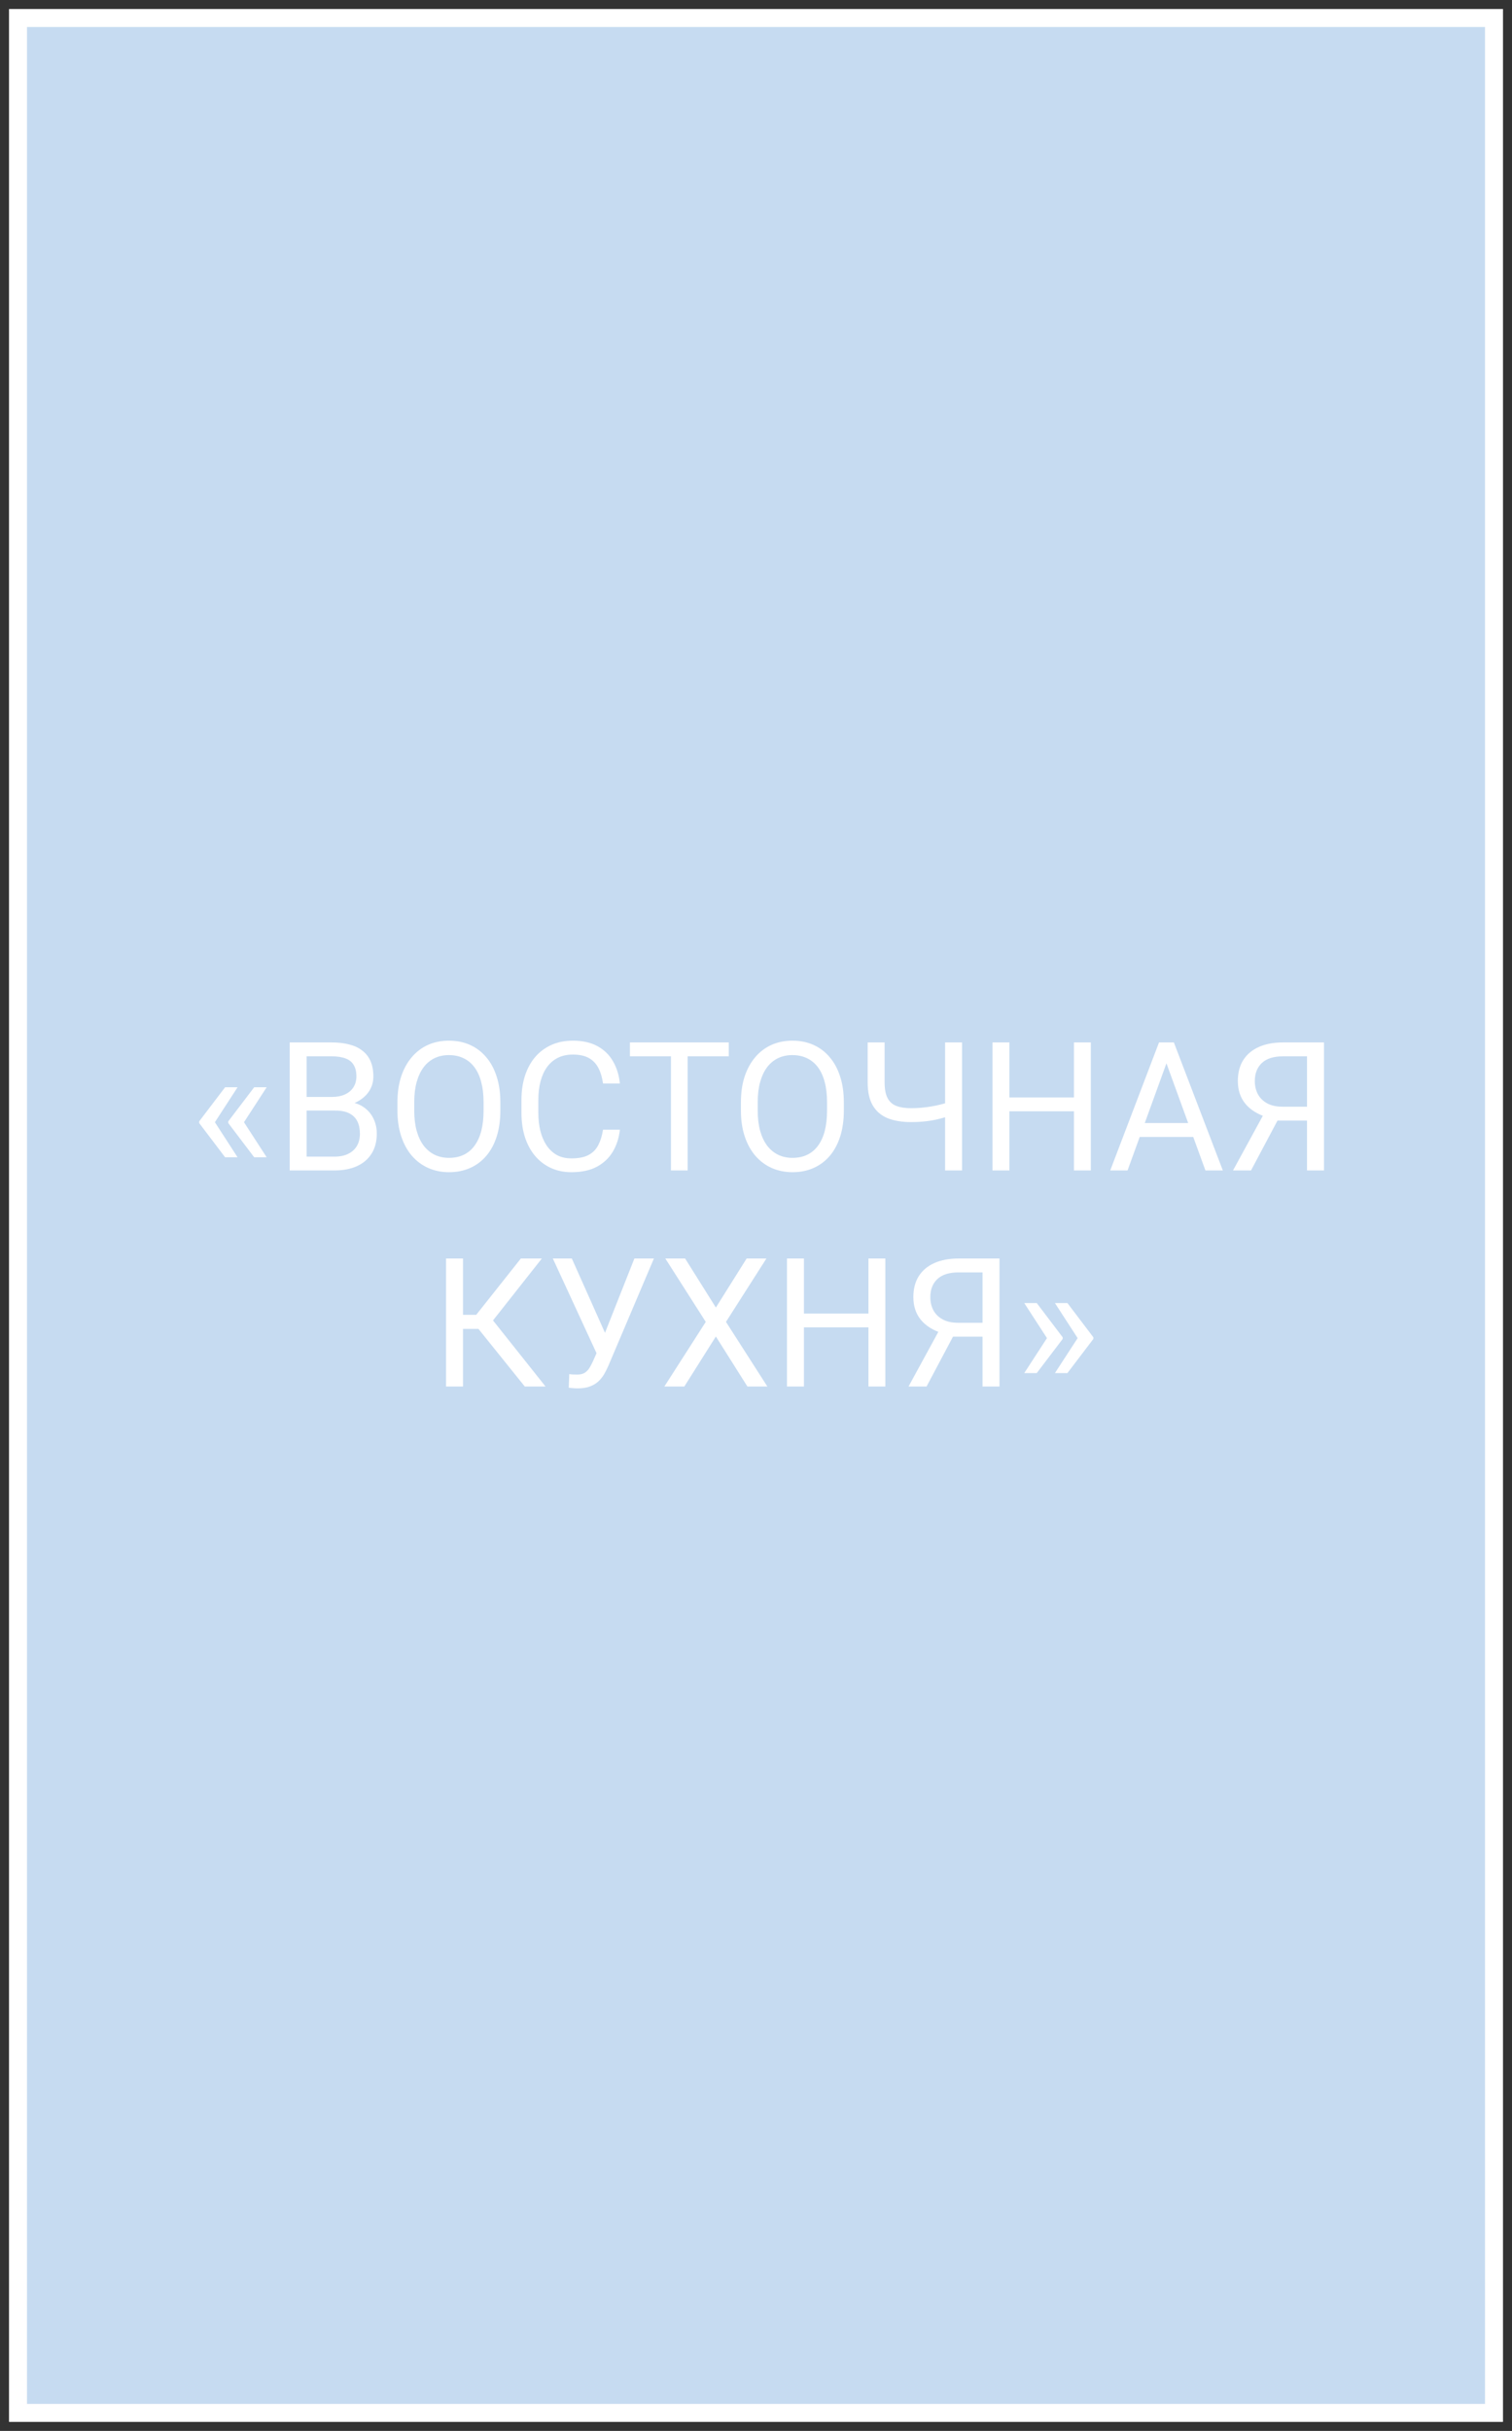
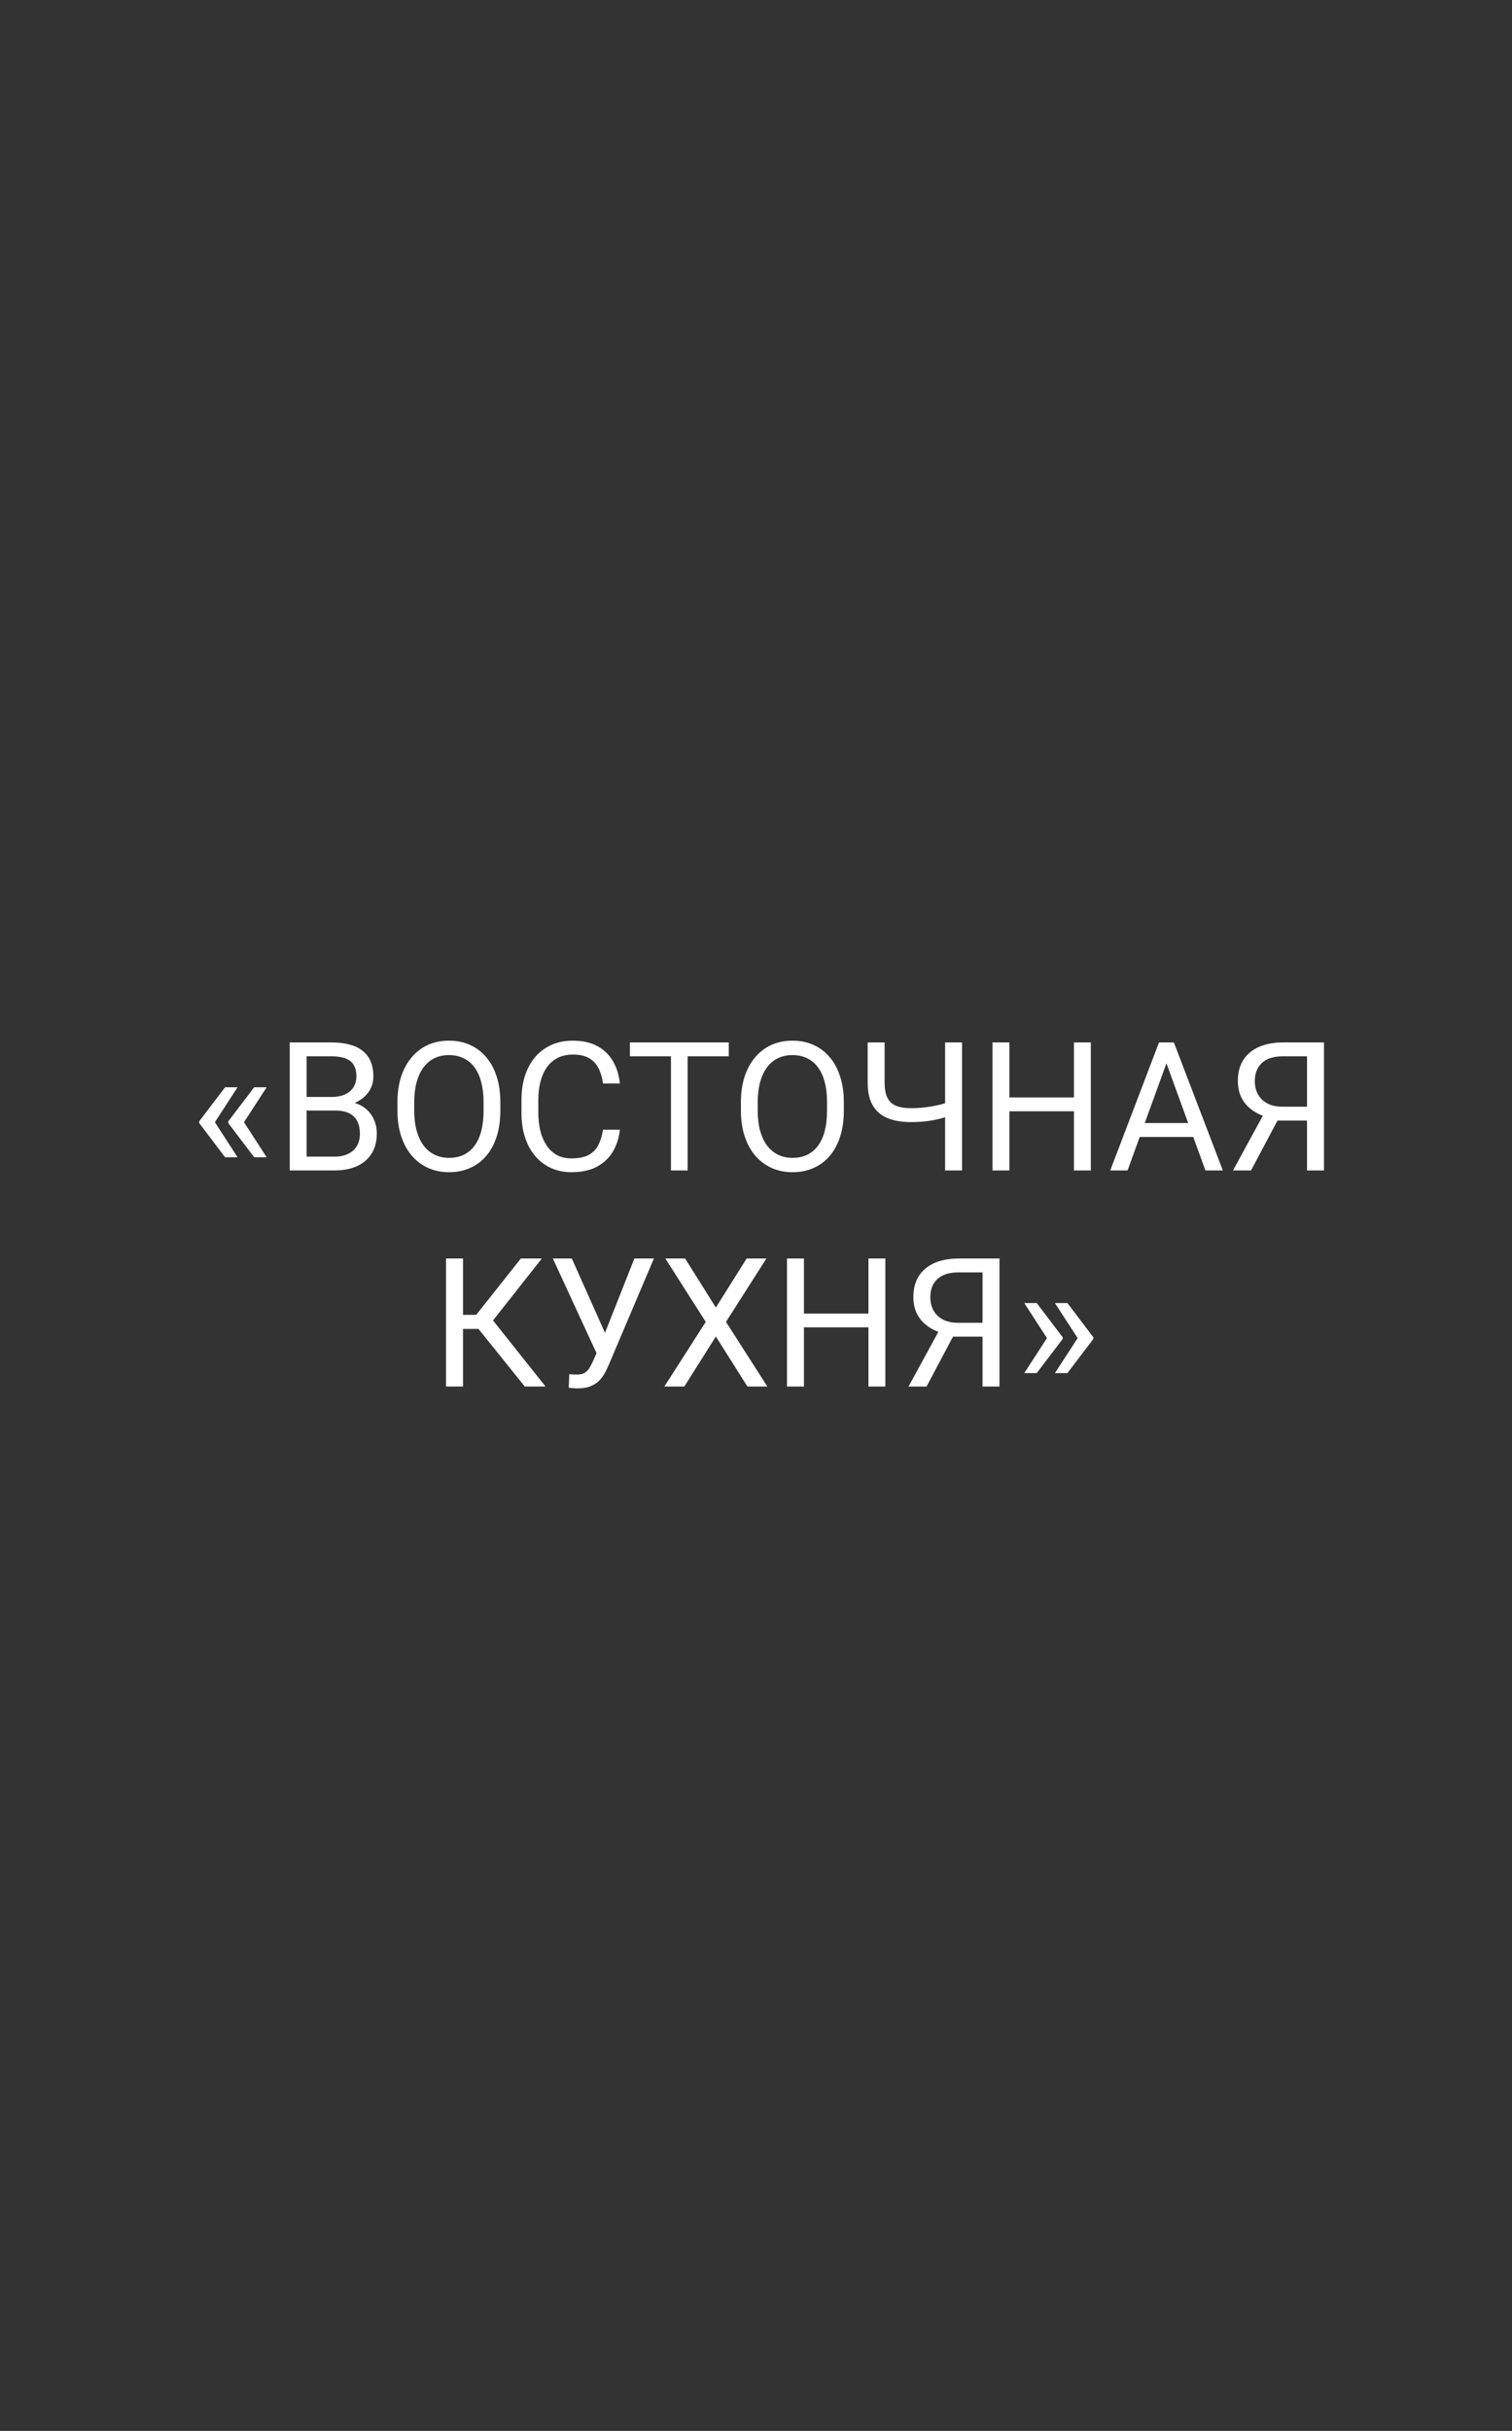
<svg xmlns="http://www.w3.org/2000/svg" width="84" height="135" viewBox="0 0 84 135" fill="none">
  <rect x="0" y="0" width="84" height="135" fill="#333333" stroke="none" />
-   <path d="M83 1H1V134H83V1Z" fill="#C6DBF1" stroke="white" />
  <path d="M13.198 60.381L11.924 62.344L11.065 62.339V62.275L12.505 60.381H13.198ZM11.924 62.3L13.198 64.268H12.505L11.065 62.368V62.305L11.924 62.3ZM14.815 60.381L13.54 62.344L12.681 62.339V62.275L14.121 60.381H14.815ZM13.54 62.3L14.815 64.268H14.121L12.681 62.368V62.305L13.54 62.3ZM18.628 61.675H16.826L16.816 60.918H18.452C18.722 60.918 18.958 60.872 19.16 60.781C19.362 60.69 19.518 60.56 19.629 60.391C19.743 60.218 19.8 60.013 19.8 59.775C19.8 59.515 19.749 59.303 19.648 59.141C19.551 58.975 19.399 58.854 19.194 58.779C18.992 58.701 18.735 58.662 18.423 58.662H17.036V65H16.094V57.891H18.423C18.787 57.891 19.113 57.928 19.399 58.003C19.686 58.075 19.928 58.188 20.127 58.345C20.329 58.498 20.482 58.693 20.586 58.931C20.69 59.168 20.742 59.453 20.742 59.785C20.742 60.078 20.667 60.343 20.518 60.581C20.368 60.815 20.16 61.008 19.893 61.157C19.629 61.307 19.32 61.403 18.965 61.445L18.628 61.675ZM18.584 65H16.455L16.987 64.233H18.584C18.884 64.233 19.137 64.181 19.346 64.077C19.557 63.973 19.718 63.827 19.829 63.638C19.94 63.446 19.995 63.219 19.995 62.959C19.995 62.695 19.948 62.467 19.854 62.275C19.759 62.083 19.611 61.935 19.409 61.831C19.207 61.727 18.947 61.675 18.628 61.675H17.285L17.295 60.918H19.131L19.331 61.191C19.673 61.221 19.963 61.318 20.2 61.484C20.438 61.647 20.619 61.855 20.742 62.109C20.869 62.363 20.933 62.643 20.933 62.949C20.933 63.392 20.835 63.766 20.64 64.072C20.448 64.375 20.176 64.606 19.824 64.766C19.473 64.922 19.059 65 18.584 65ZM27.798 61.221V61.67C27.798 62.204 27.731 62.682 27.598 63.105C27.464 63.529 27.272 63.888 27.021 64.185C26.771 64.481 26.47 64.707 26.118 64.863C25.77 65.019 25.379 65.098 24.946 65.098C24.526 65.098 24.141 65.019 23.789 64.863C23.441 64.707 23.138 64.481 22.881 64.185C22.627 63.888 22.43 63.529 22.29 63.105C22.15 62.682 22.08 62.204 22.08 61.67V61.221C22.08 60.687 22.148 60.21 22.285 59.79C22.425 59.367 22.622 59.007 22.876 58.711C23.13 58.411 23.431 58.184 23.779 58.027C24.131 57.871 24.517 57.793 24.936 57.793C25.369 57.793 25.76 57.871 26.108 58.027C26.46 58.184 26.761 58.411 27.012 58.711C27.266 59.007 27.459 59.367 27.593 59.79C27.73 60.21 27.798 60.687 27.798 61.221ZM26.865 61.67V61.211C26.865 60.788 26.821 60.413 26.733 60.088C26.649 59.762 26.523 59.489 26.357 59.268C26.191 59.046 25.988 58.879 25.747 58.765C25.509 58.651 25.239 58.594 24.936 58.594C24.644 58.594 24.378 58.651 24.141 58.765C23.906 58.879 23.704 59.046 23.535 59.268C23.369 59.489 23.241 59.762 23.149 60.088C23.058 60.413 23.013 60.788 23.013 61.211V61.67C23.013 62.096 23.058 62.474 23.149 62.803C23.241 63.128 23.371 63.403 23.54 63.628C23.713 63.849 23.916 64.017 24.15 64.131C24.388 64.245 24.653 64.302 24.946 64.302C25.252 64.302 25.524 64.245 25.762 64.131C25.999 64.017 26.2 63.849 26.362 63.628C26.528 63.403 26.654 63.128 26.738 62.803C26.823 62.474 26.865 62.096 26.865 61.67ZM33.501 62.739H34.438C34.39 63.188 34.261 63.59 34.053 63.945C33.844 64.3 33.55 64.582 33.169 64.79C32.788 64.995 32.313 65.098 31.743 65.098C31.326 65.098 30.947 65.019 30.605 64.863C30.267 64.707 29.976 64.486 29.731 64.199C29.487 63.91 29.299 63.563 29.165 63.159C29.035 62.752 28.97 62.3 28.97 61.802V61.094C28.97 60.596 29.035 60.145 29.165 59.741C29.299 59.334 29.489 58.986 29.736 58.696C29.987 58.407 30.288 58.184 30.64 58.027C30.991 57.871 31.387 57.793 31.826 57.793C32.363 57.793 32.817 57.894 33.188 58.096C33.56 58.297 33.848 58.578 34.053 58.935C34.261 59.29 34.39 59.702 34.438 60.171H33.501C33.455 59.839 33.371 59.554 33.247 59.316C33.123 59.075 32.948 58.89 32.72 58.76C32.492 58.63 32.194 58.565 31.826 58.565C31.51 58.565 31.232 58.625 30.991 58.745C30.754 58.866 30.553 59.036 30.391 59.258C30.231 59.479 30.111 59.745 30.029 60.054C29.948 60.363 29.907 60.706 29.907 61.084V61.802C29.907 62.15 29.943 62.477 30.015 62.783C30.09 63.089 30.202 63.358 30.352 63.589C30.501 63.82 30.692 64.002 30.923 64.136C31.154 64.266 31.427 64.331 31.743 64.331C32.144 64.331 32.463 64.268 32.7 64.141C32.938 64.014 33.117 63.831 33.237 63.594C33.361 63.356 33.449 63.071 33.501 62.739ZM38.203 57.891V65H37.275V57.891H38.203ZM40.488 57.891V58.662H34.995V57.891H40.488ZM46.88 61.221V61.67C46.88 62.204 46.813 62.682 46.68 63.105C46.546 63.529 46.354 63.888 46.103 64.185C45.853 64.481 45.552 64.707 45.2 64.863C44.852 65.019 44.461 65.098 44.028 65.098C43.608 65.098 43.223 65.019 42.871 64.863C42.523 64.707 42.22 64.481 41.963 64.185C41.709 63.888 41.512 63.529 41.372 63.105C41.232 62.682 41.162 62.204 41.162 61.67V61.221C41.162 60.687 41.23 60.21 41.367 59.79C41.507 59.367 41.704 59.007 41.958 58.711C42.212 58.411 42.513 58.184 42.861 58.027C43.213 57.871 43.599 57.793 44.019 57.793C44.452 57.793 44.842 57.871 45.19 58.027C45.542 58.184 45.843 58.411 46.094 58.711C46.348 59.007 46.541 59.367 46.675 59.79C46.812 60.21 46.88 60.687 46.88 61.221ZM45.947 61.67V61.211C45.947 60.788 45.903 60.413 45.815 60.088C45.731 59.762 45.605 59.489 45.44 59.268C45.273 59.046 45.07 58.879 44.829 58.765C44.592 58.651 44.321 58.594 44.019 58.594C43.726 58.594 43.46 58.651 43.223 58.765C42.988 58.879 42.786 59.046 42.617 59.268C42.451 59.489 42.323 59.762 42.231 60.088C42.14 60.413 42.095 60.788 42.095 61.211V61.67C42.095 62.096 42.14 62.474 42.231 62.803C42.323 63.128 42.453 63.403 42.622 63.628C42.795 63.849 42.998 64.017 43.232 64.131C43.47 64.245 43.735 64.302 44.028 64.302C44.334 64.302 44.606 64.245 44.844 64.131C45.081 64.017 45.282 63.849 45.444 63.628C45.61 63.403 45.736 63.128 45.82 62.803C45.905 62.474 45.947 62.096 45.947 61.67ZM48.203 57.891H49.145V60.112C49.145 60.48 49.199 60.768 49.307 60.977C49.414 61.185 49.577 61.331 49.795 61.416C50.013 61.501 50.285 61.543 50.61 61.543C50.806 61.543 50.995 61.535 51.177 61.519C51.362 61.502 51.543 61.48 51.719 61.45C51.895 61.421 52.067 61.385 52.236 61.343C52.409 61.3 52.578 61.255 52.744 61.206V61.977C52.585 62.026 52.425 62.072 52.266 62.114C52.109 62.157 51.947 62.192 51.777 62.222C51.611 62.251 51.432 62.274 51.24 62.29C51.051 62.306 50.842 62.315 50.61 62.315C50.109 62.315 49.678 62.243 49.316 62.1C48.958 61.953 48.683 61.719 48.491 61.397C48.299 61.074 48.203 60.646 48.203 60.112V57.891ZM52.505 57.891H53.447V65H52.505V57.891ZM59.78 60.947V61.714H55.933V60.947H59.78ZM56.079 57.891V65H55.137V57.891H56.079ZM60.601 57.891V65H59.663V57.891H60.601ZM64.995 58.52L62.642 65H61.68L64.39 57.891H65.01L64.995 58.52ZM66.968 65L64.609 58.52L64.595 57.891H65.215L67.935 65H66.968ZM66.846 62.368V63.14H62.852V62.368H66.846ZM72.832 62.231H70.835L70.371 62.041C69.857 61.878 69.461 61.629 69.185 61.294C68.908 60.955 68.769 60.535 68.769 60.034C68.769 59.575 68.87 59.186 69.072 58.867C69.277 58.548 69.567 58.306 69.941 58.14C70.319 57.974 70.765 57.891 71.279 57.891H73.555V65H72.612V58.662H71.279C70.758 58.662 70.366 58.786 70.103 59.033C69.842 59.281 69.712 59.614 69.712 60.034C69.712 60.308 69.769 60.552 69.883 60.767C70 60.981 70.172 61.151 70.4 61.274C70.628 61.398 70.912 61.46 71.25 61.46H72.837L72.832 62.231ZM71.231 61.743L69.502 65H68.501L70.278 61.743H71.231ZM25.723 69.891V77H24.78V69.891H25.723ZM30.102 69.891L27.017 73.802H25.347L25.2 73.02H26.455L28.936 69.891H30.102ZM29.155 77L26.484 73.68L27.012 72.855L30.308 77H29.155ZM33.364 74.642L35.244 69.891H36.328L33.813 75.814C33.742 75.98 33.662 76.141 33.574 76.297C33.486 76.45 33.379 76.587 33.252 76.707C33.125 76.828 32.967 76.924 32.778 76.995C32.593 77.067 32.362 77.103 32.085 77.103C32.007 77.103 31.914 77.098 31.807 77.088C31.699 77.081 31.629 77.073 31.597 77.064L31.626 76.311C31.662 76.318 31.732 76.325 31.836 76.331C31.94 76.334 32.017 76.336 32.065 76.336C32.251 76.336 32.398 76.299 32.505 76.224C32.612 76.149 32.699 76.054 32.764 75.94C32.832 75.823 32.894 75.704 32.949 75.584L33.364 74.642ZM31.768 69.891L33.745 74.319L33.98 75.193L33.188 75.252L30.713 69.891H31.768ZM38.062 69.891L39.77 72.615L41.48 69.891H42.578L40.332 73.411L42.632 77H41.523L39.77 74.222L38.018 77H36.909L39.209 73.411L36.963 69.891H38.062ZM48.364 72.947V73.714H44.517V72.947H48.364ZM44.663 69.891V77H43.721V69.891H44.663ZM49.185 69.891V77H48.247V69.891H49.185ZM54.805 74.231H52.808L52.344 74.041C51.829 73.878 51.434 73.629 51.157 73.294C50.88 72.955 50.742 72.535 50.742 72.034C50.742 71.575 50.843 71.186 51.045 70.867C51.25 70.548 51.54 70.306 51.914 70.14C52.292 69.974 52.738 69.891 53.252 69.891H55.527V77H54.585V70.662H53.252C52.731 70.662 52.339 70.786 52.075 71.033C51.815 71.281 51.685 71.614 51.685 72.034C51.685 72.308 51.742 72.552 51.855 72.767C51.973 72.981 52.145 73.151 52.373 73.274C52.601 73.398 52.884 73.46 53.223 73.46H54.81L54.805 74.231ZM53.203 73.743L51.475 77H50.474L52.251 73.743H53.203ZM56.904 76.253L58.179 74.29L59.038 74.295V74.358L57.598 76.253H56.904ZM56.904 72.366H57.598L59.038 74.266V74.329L58.179 74.334L56.904 72.366ZM58.608 76.253L59.883 74.29L60.742 74.295V74.358L59.302 76.253H58.608ZM58.608 72.366H59.302L60.742 74.266V74.329L59.883 74.334L58.608 72.366Z" fill="white" />
</svg>